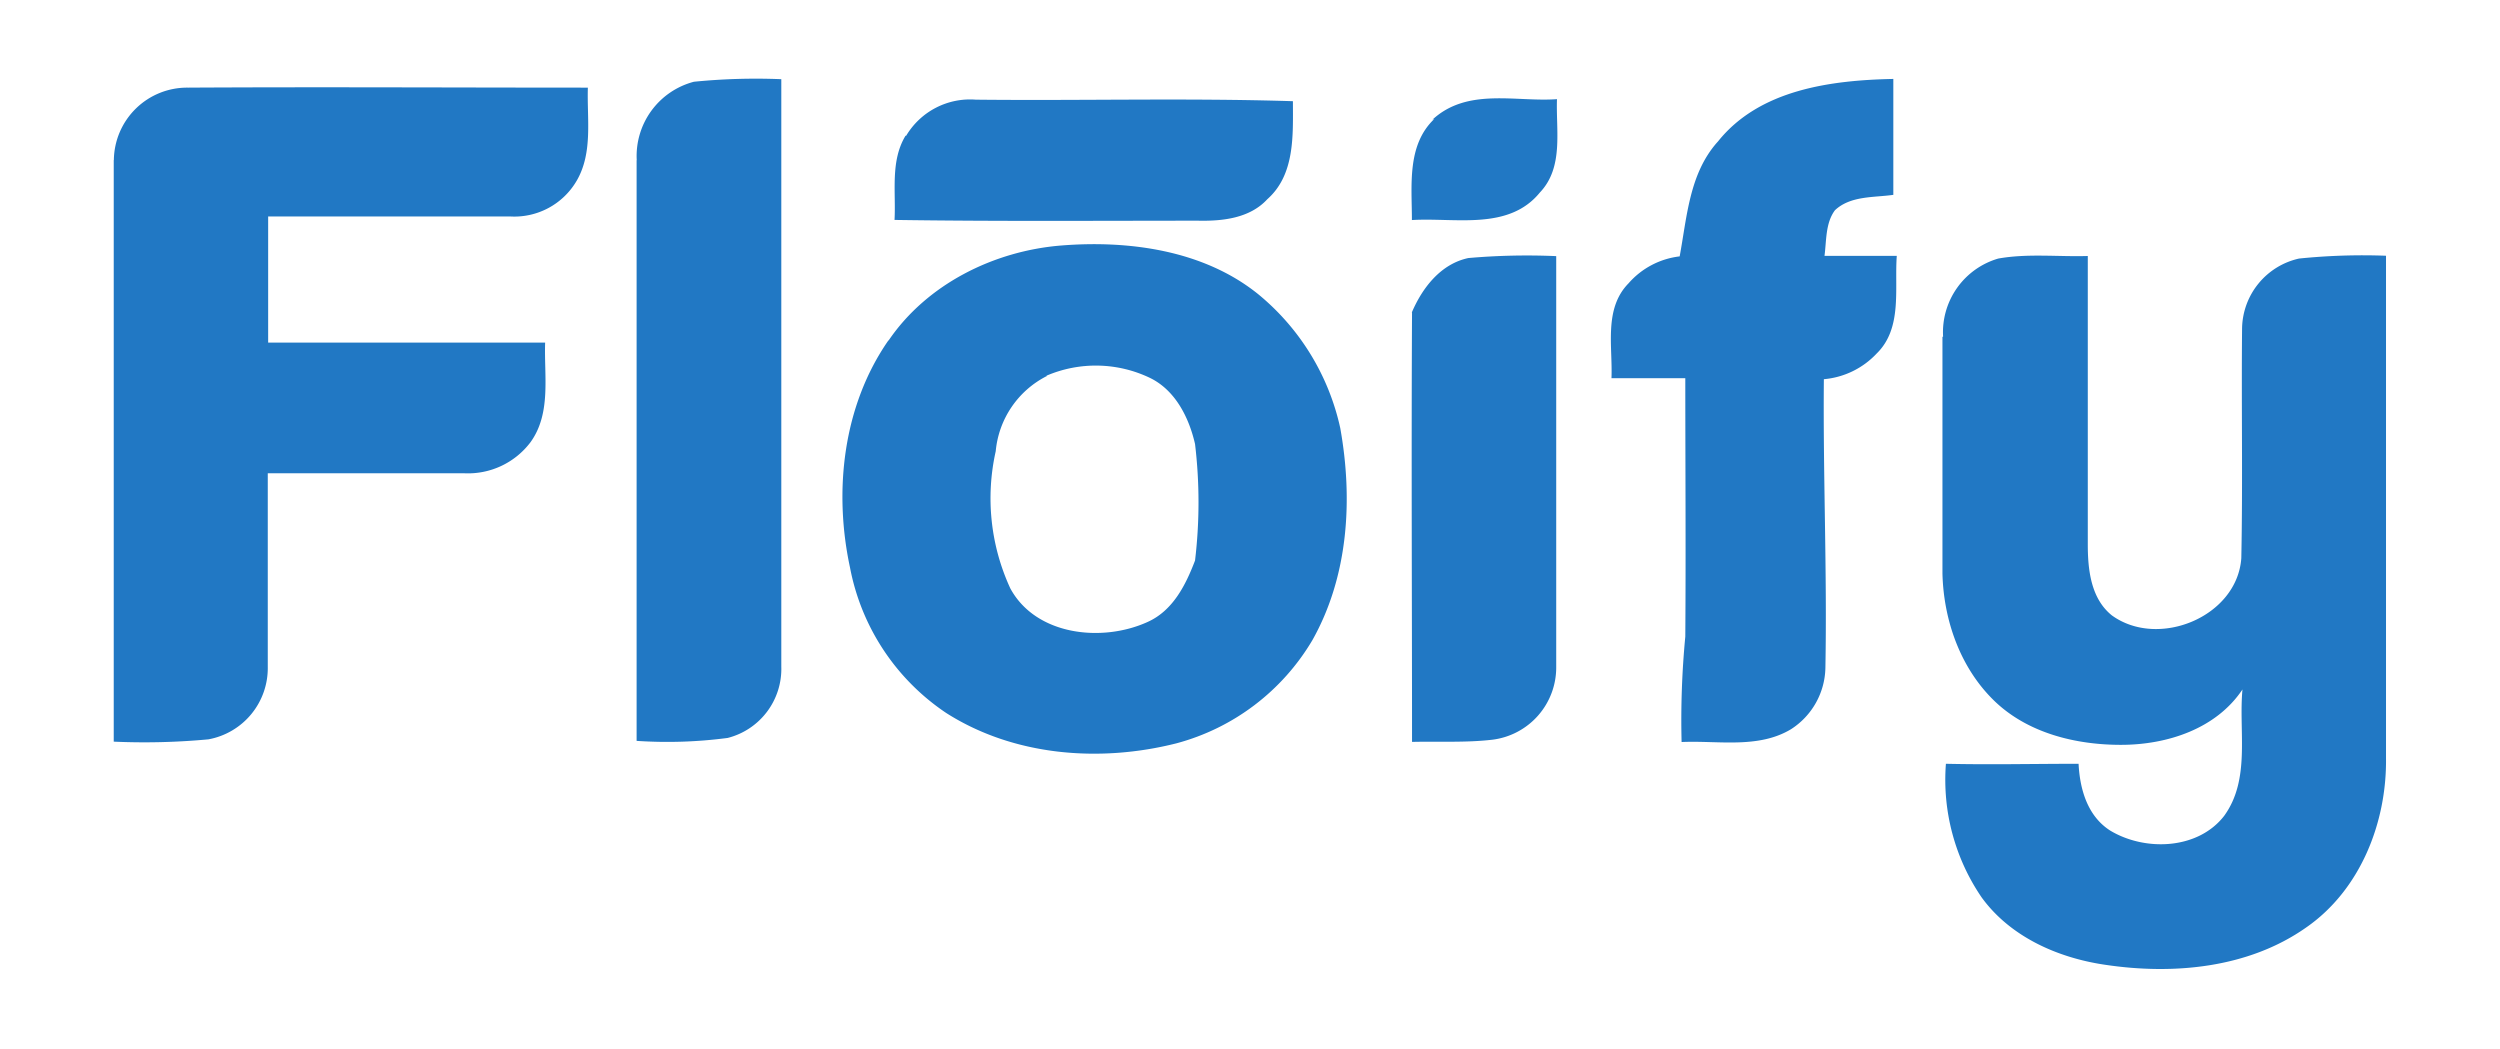
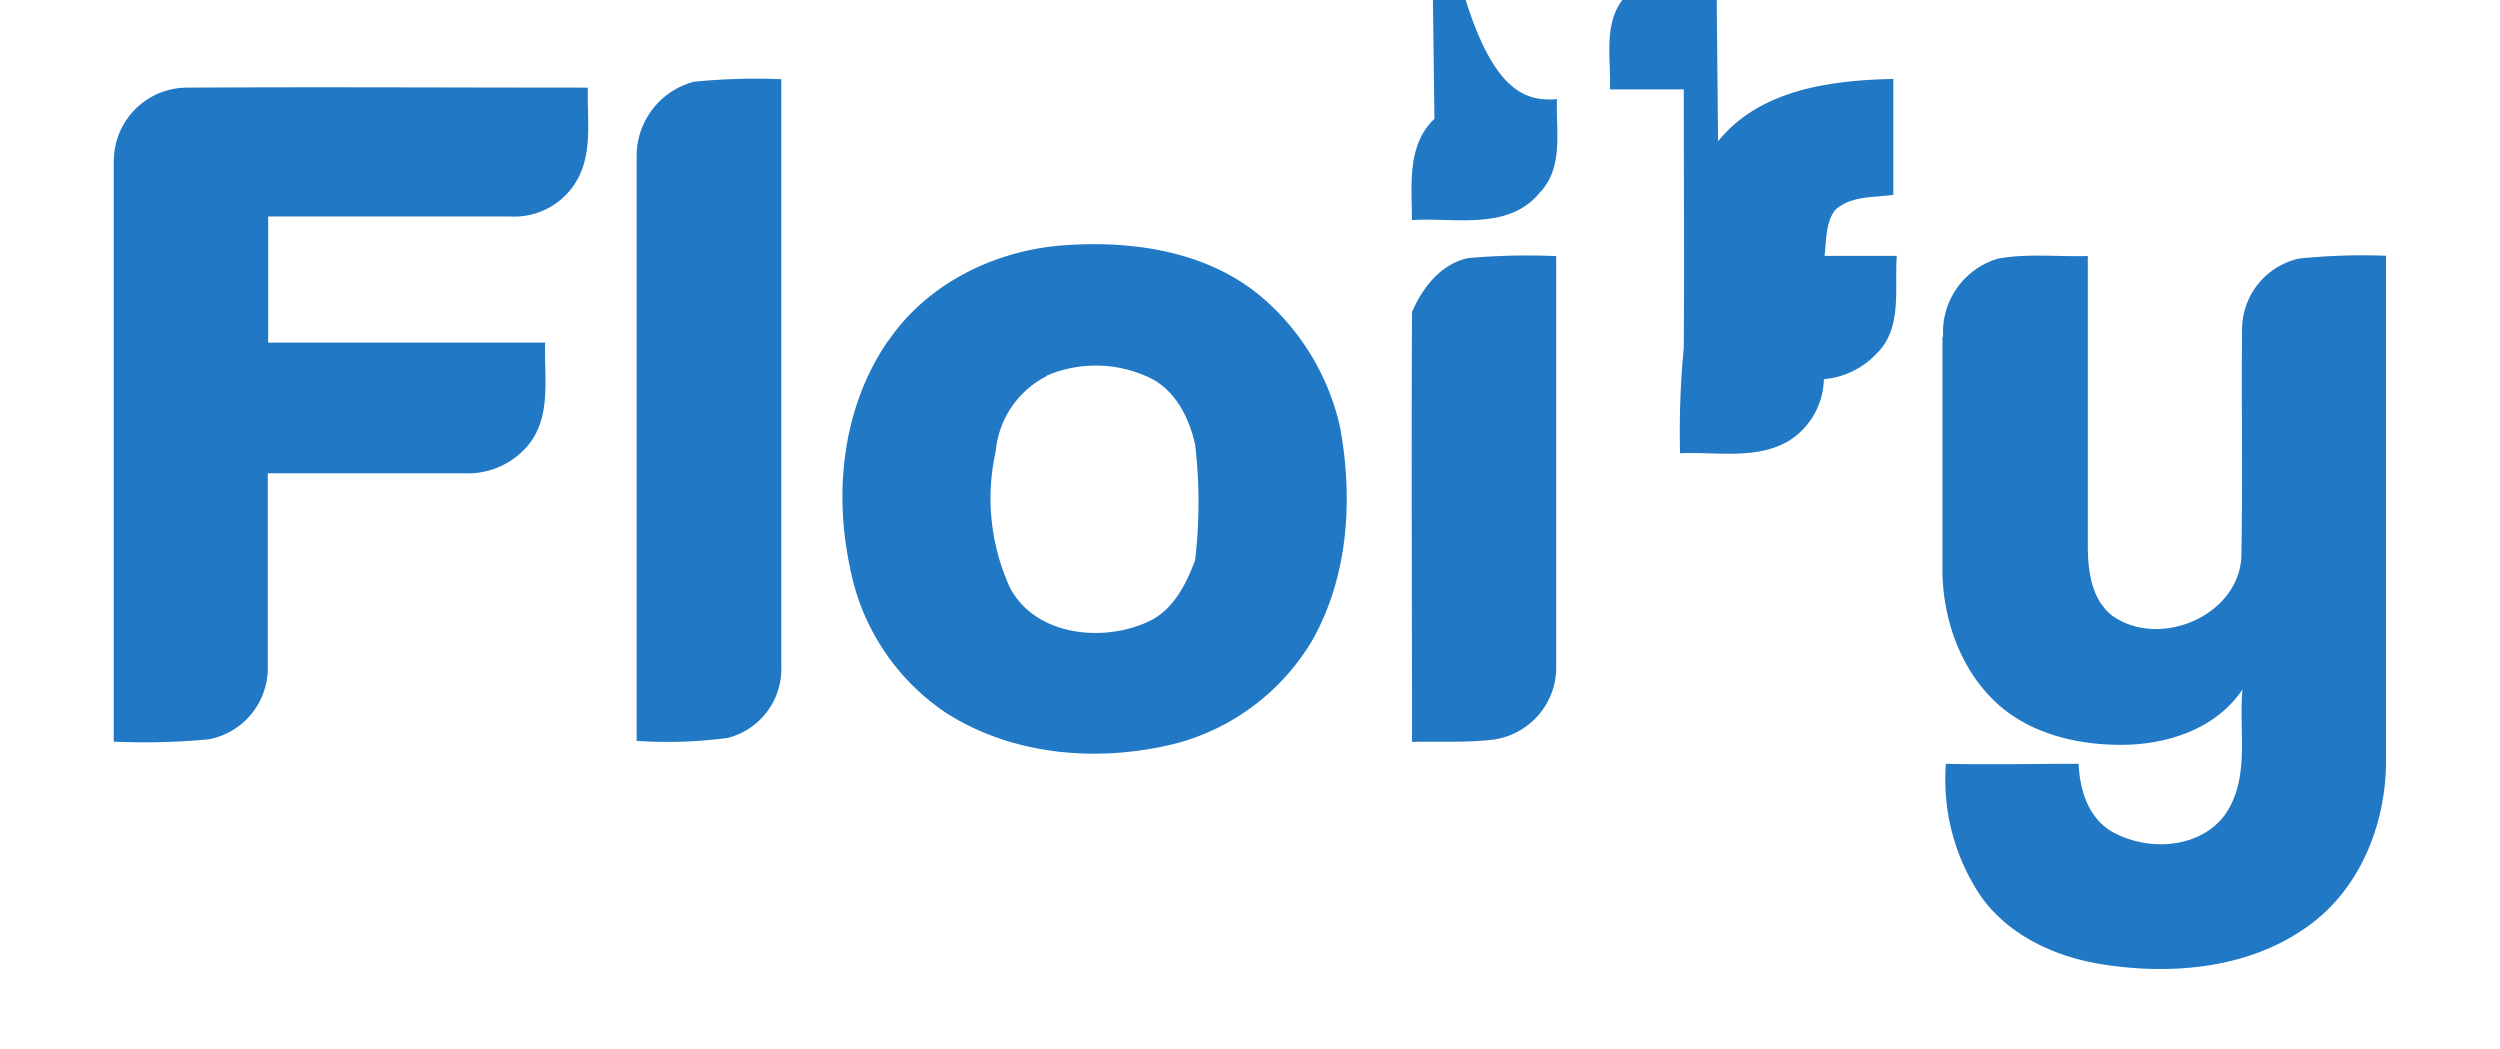
<svg xmlns="http://www.w3.org/2000/svg" id="Layer_1" data-name="Layer 1" width="195.41" height="81.98" viewBox="0 0 195.41 81.98">
  <defs>
    <style>.cls-1{fill:#2178c4;}.cls-2{fill:none;}</style>
  </defs>
  <title>floify-logo-freelogovectors.net_</title>
-   <path class="cls-1" d="M11.2,71.52A5.73,5.73,0,0,1,17,65.86c10.41-.06,20.83,0,31.25,0-.08,2.42.41,5.06-.87,7.27a5.64,5.64,0,0,1-5.2,2.8c-6.31,0-12.62,0-18.92,0q0,4.92,0,9.86c7.21,0,14.43,0,21.65,0-.09,2.6.49,5.52-1.14,7.78A6.12,6.12,0,0,1,38.52,96c-5.1,0-10.2,0-15.29,0,0,5.05,0,10.09,0,15.14a5.66,5.66,0,0,1-4.64,5.66,53.72,53.72,0,0,1-7.4.18c0-15.15,0-30.3,0-45.45m40.88,0a6,6,0,0,1,4.47-6.13,48.63,48.63,0,0,1,6.83-.2q0,23,0,45.91a5.57,5.57,0,0,1-4.19,5.58,36,36,0,0,1-7.12.23q0-22.7,0-45.39m84.53-1.47c3.25-4.06,8.84-4.78,13.7-4.88,0,3,0,6.05,0,9.06-1.54.22-3.34.06-4.56,1.2-.75,1-.66,2.37-.82,3.57h5.65c-.19,2.56.46,5.66-1.58,7.64a6.42,6.42,0,0,1-4.12,2c-.07,7.52.26,15.05.12,22.57a5.83,5.83,0,0,1-2.69,4.79c-2.56,1.54-5.71.87-8.55,1a68.7,68.7,0,0,1,.29-8.24c.05-6.73,0-13.47,0-20.2-1.93,0-3.85,0-5.77,0,.1-2.49-.61-5.43,1.33-7.41a6.28,6.28,0,0,1,4-2.11c.57-3.07.75-6.42,2.91-8.89m-63.37-.54a5.81,5.81,0,0,1,5.44-2.82c8.26.09,16.53-.14,24.79.12,0,2.62.18,5.73-2,7.66-1.37,1.49-3.49,1.72-5.4,1.68-7.91,0-15.83.06-23.74-.06.12-2.19-.34-4.6.86-6.58m41.18-1.25C117,65.83,120.8,67,124,66.76c-.09,2.46.54,5.33-1.34,7.3-2.45,3-6.63,1.94-10,2.15,0-2.7-.41-5.86,1.76-7.91M71.76,85.62c3-4.41,8.24-7,13.49-7.42s11.11.35,15.39,3.8a18.71,18.71,0,0,1,6.42,10.47c1,5.57.64,11.57-2.18,16.58a17.65,17.65,0,0,1-10.62,8.06c-6,1.52-12.71,1-18-2.37a17.64,17.64,0,0,1-7.52-11.37c-1.29-6-.55-12.64,3-17.75M84.13,88.4a7.34,7.34,0,0,0-4,5.88A16.8,16.8,0,0,0,81.27,105c2,3.69,7.17,4.24,10.72,2.63,2-.89,3-2.92,3.72-4.81a38.48,38.48,0,0,0,0-9.1c-.47-2.06-1.53-4.19-3.5-5.16a9.79,9.79,0,0,0-8.12-.18m28.56-4.94c.82-1.93,2.26-3.8,4.42-4.26a52.46,52.46,0,0,1,6.87-.15q0,16.07,0,32.11a5.69,5.69,0,0,1-5,5.69c-2.08.24-4.19.12-6.27.17,0-11.18-.06-22.37,0-33.56m41.51,1.88a6,6,0,0,1,4.31-6.1c2.3-.41,4.66-.13,7-.2,0,7.51,0,15,0,22.53,0,2,.24,4.24,1.88,5.56,3.62,2.63,9.79.13,10.12-4.47.12-6,0-12,.06-18A5.69,5.69,0,0,1,182,79.22,48.81,48.81,0,0,1,188.8,79q0,19.65,0,39.29c.06,5-2,10.29-6.26,13.23-4.52,3.17-10.37,3.7-15.7,2.9-3.69-.54-7.41-2.18-9.65-5.27a16.3,16.3,0,0,1-2.79-10.44c3.45.08,6.92,0,10.37,0,.1,2,.7,4.09,2.47,5.22,2.72,1.64,6.86,1.5,8.91-1.15,2.08-2.87,1.12-6.59,1.43-9.88-2.06,3.09-5.89,4.32-9.45,4.33s-7.37-.91-10-3.49-3.91-6.28-4-9.9V85.34Z" transform="translate(-2.3 -59.01)" />
-   <rect class="cls-2" width="195.41" height="81.98" />
+   <path class="cls-1" d="M11.2,71.52A5.73,5.73,0,0,1,17,65.86c10.41-.06,20.83,0,31.25,0-.08,2.42.41,5.06-.87,7.27a5.64,5.64,0,0,1-5.2,2.8c-6.31,0-12.62,0-18.92,0q0,4.92,0,9.86c7.21,0,14.43,0,21.65,0-.09,2.6.49,5.52-1.14,7.78A6.12,6.12,0,0,1,38.52,96c-5.1,0-10.2,0-15.29,0,0,5.05,0,10.09,0,15.14a5.66,5.66,0,0,1-4.64,5.66,53.72,53.72,0,0,1-7.4.18c0-15.15,0-30.3,0-45.45m40.88,0a6,6,0,0,1,4.47-6.13,48.63,48.63,0,0,1,6.83-.2q0,23,0,45.91a5.57,5.57,0,0,1-4.19,5.58,36,36,0,0,1-7.12.23q0-22.7,0-45.39m84.53-1.47c3.25-4.06,8.84-4.78,13.7-4.88,0,3,0,6.05,0,9.06-1.54.22-3.34.06-4.56,1.2-.75,1-.66,2.37-.82,3.57h5.65c-.19,2.56.46,5.66-1.58,7.64a6.42,6.42,0,0,1-4.12,2a5.83,5.83,0,0,1-2.69,4.79c-2.56,1.54-5.71.87-8.55,1a68.7,68.7,0,0,1,.29-8.24c.05-6.73,0-13.47,0-20.2-1.93,0-3.85,0-5.77,0,.1-2.49-.61-5.43,1.33-7.41a6.28,6.28,0,0,1,4-2.11c.57-3.07.75-6.42,2.91-8.89m-63.37-.54a5.81,5.81,0,0,1,5.44-2.82c8.26.09,16.53-.14,24.79.12,0,2.62.18,5.73-2,7.66-1.37,1.49-3.49,1.72-5.4,1.68-7.91,0-15.83.06-23.74-.06.12-2.19-.34-4.6.86-6.58m41.18-1.25C117,65.83,120.8,67,124,66.76c-.09,2.46.54,5.33-1.34,7.3-2.45,3-6.63,1.94-10,2.15,0-2.7-.41-5.86,1.76-7.91M71.76,85.62c3-4.41,8.24-7,13.49-7.42s11.11.35,15.39,3.8a18.71,18.71,0,0,1,6.42,10.47c1,5.57.64,11.57-2.18,16.58a17.65,17.65,0,0,1-10.62,8.06c-6,1.52-12.71,1-18-2.37a17.64,17.64,0,0,1-7.52-11.37c-1.29-6-.55-12.64,3-17.75M84.13,88.4a7.34,7.34,0,0,0-4,5.88A16.8,16.8,0,0,0,81.27,105c2,3.69,7.17,4.24,10.72,2.63,2-.89,3-2.92,3.72-4.81a38.48,38.48,0,0,0,0-9.1c-.47-2.06-1.53-4.19-3.5-5.16a9.79,9.79,0,0,0-8.12-.18m28.56-4.94c.82-1.93,2.26-3.8,4.42-4.26a52.46,52.46,0,0,1,6.87-.15q0,16.07,0,32.11a5.69,5.69,0,0,1-5,5.69c-2.08.24-4.19.12-6.27.17,0-11.18-.06-22.37,0-33.56m41.51,1.88a6,6,0,0,1,4.31-6.1c2.3-.41,4.66-.13,7-.2,0,7.51,0,15,0,22.53,0,2,.24,4.24,1.88,5.56,3.62,2.63,9.79.13,10.12-4.47.12-6,0-12,.06-18A5.69,5.69,0,0,1,182,79.22,48.81,48.81,0,0,1,188.8,79q0,19.65,0,39.29c.06,5-2,10.29-6.26,13.23-4.52,3.17-10.37,3.7-15.7,2.9-3.69-.54-7.41-2.18-9.65-5.27a16.3,16.3,0,0,1-2.79-10.44c3.45.08,6.92,0,10.37,0,.1,2,.7,4.09,2.47,5.22,2.72,1.64,6.86,1.5,8.91-1.15,2.08-2.87,1.12-6.59,1.43-9.88-2.06,3.09-5.89,4.32-9.45,4.33s-7.37-.91-10-3.49-3.91-6.28-4-9.9V85.34Z" transform="translate(-2.3 -59.01)" />
</svg>